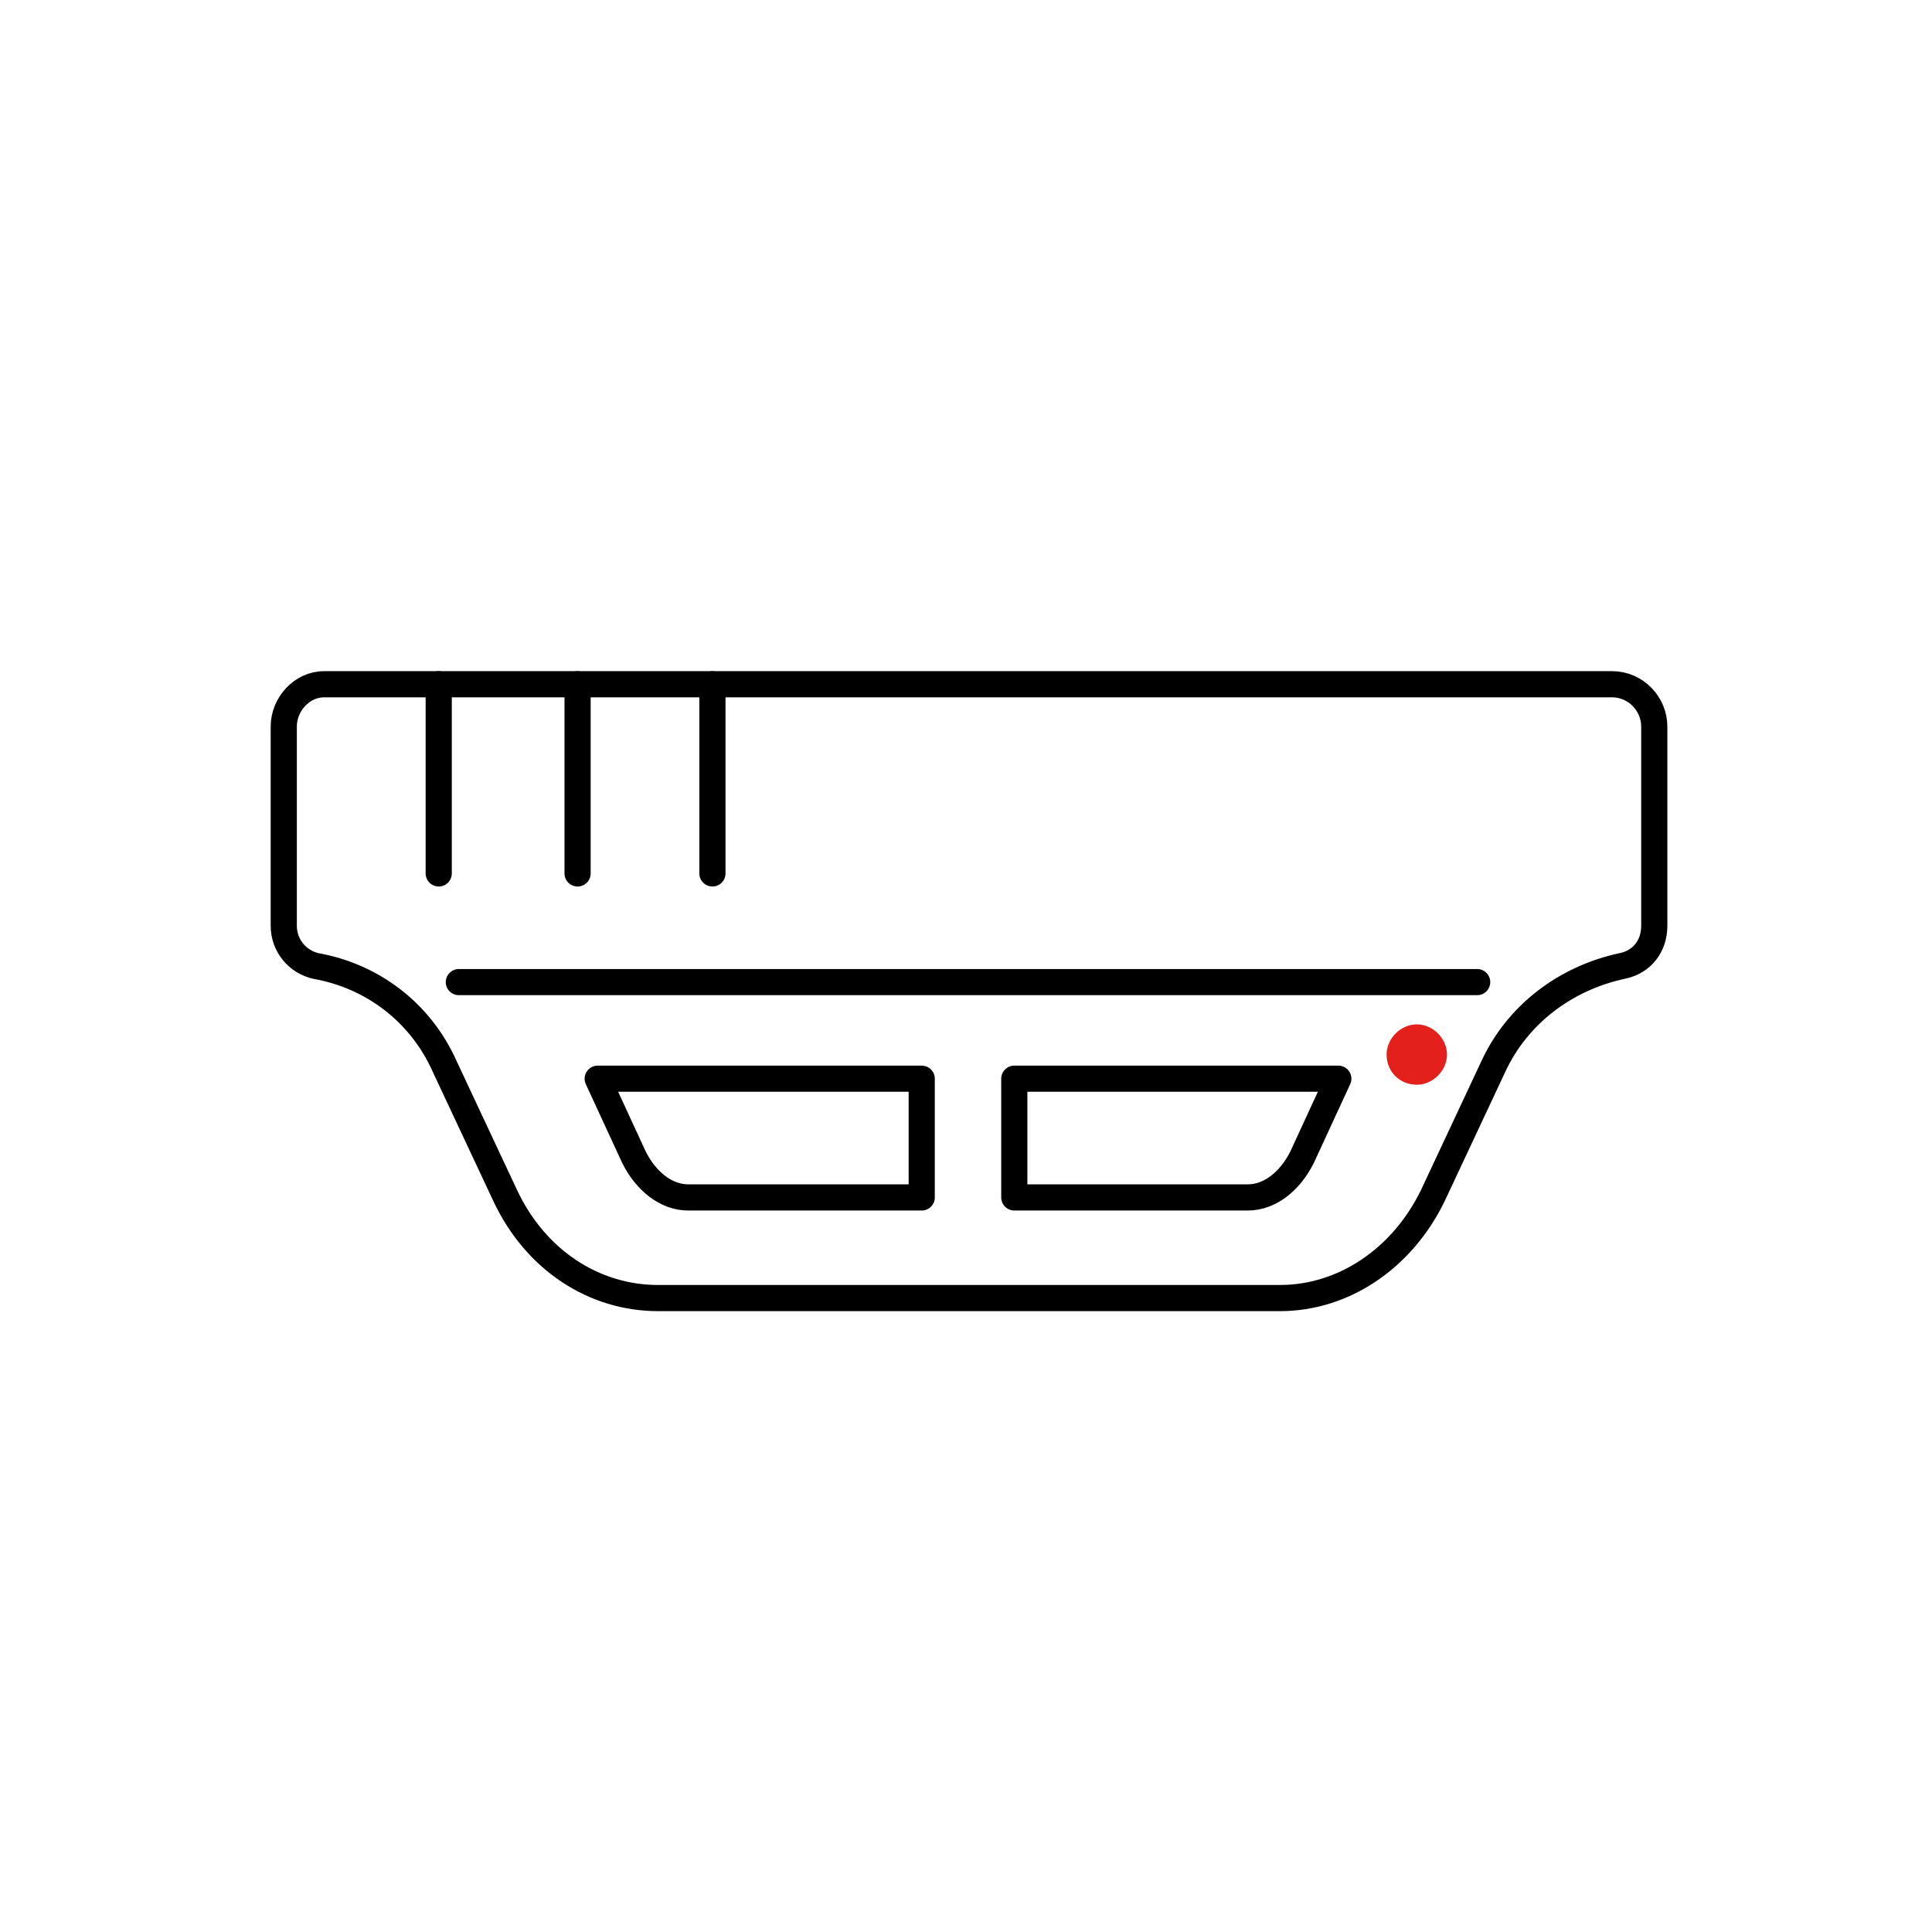
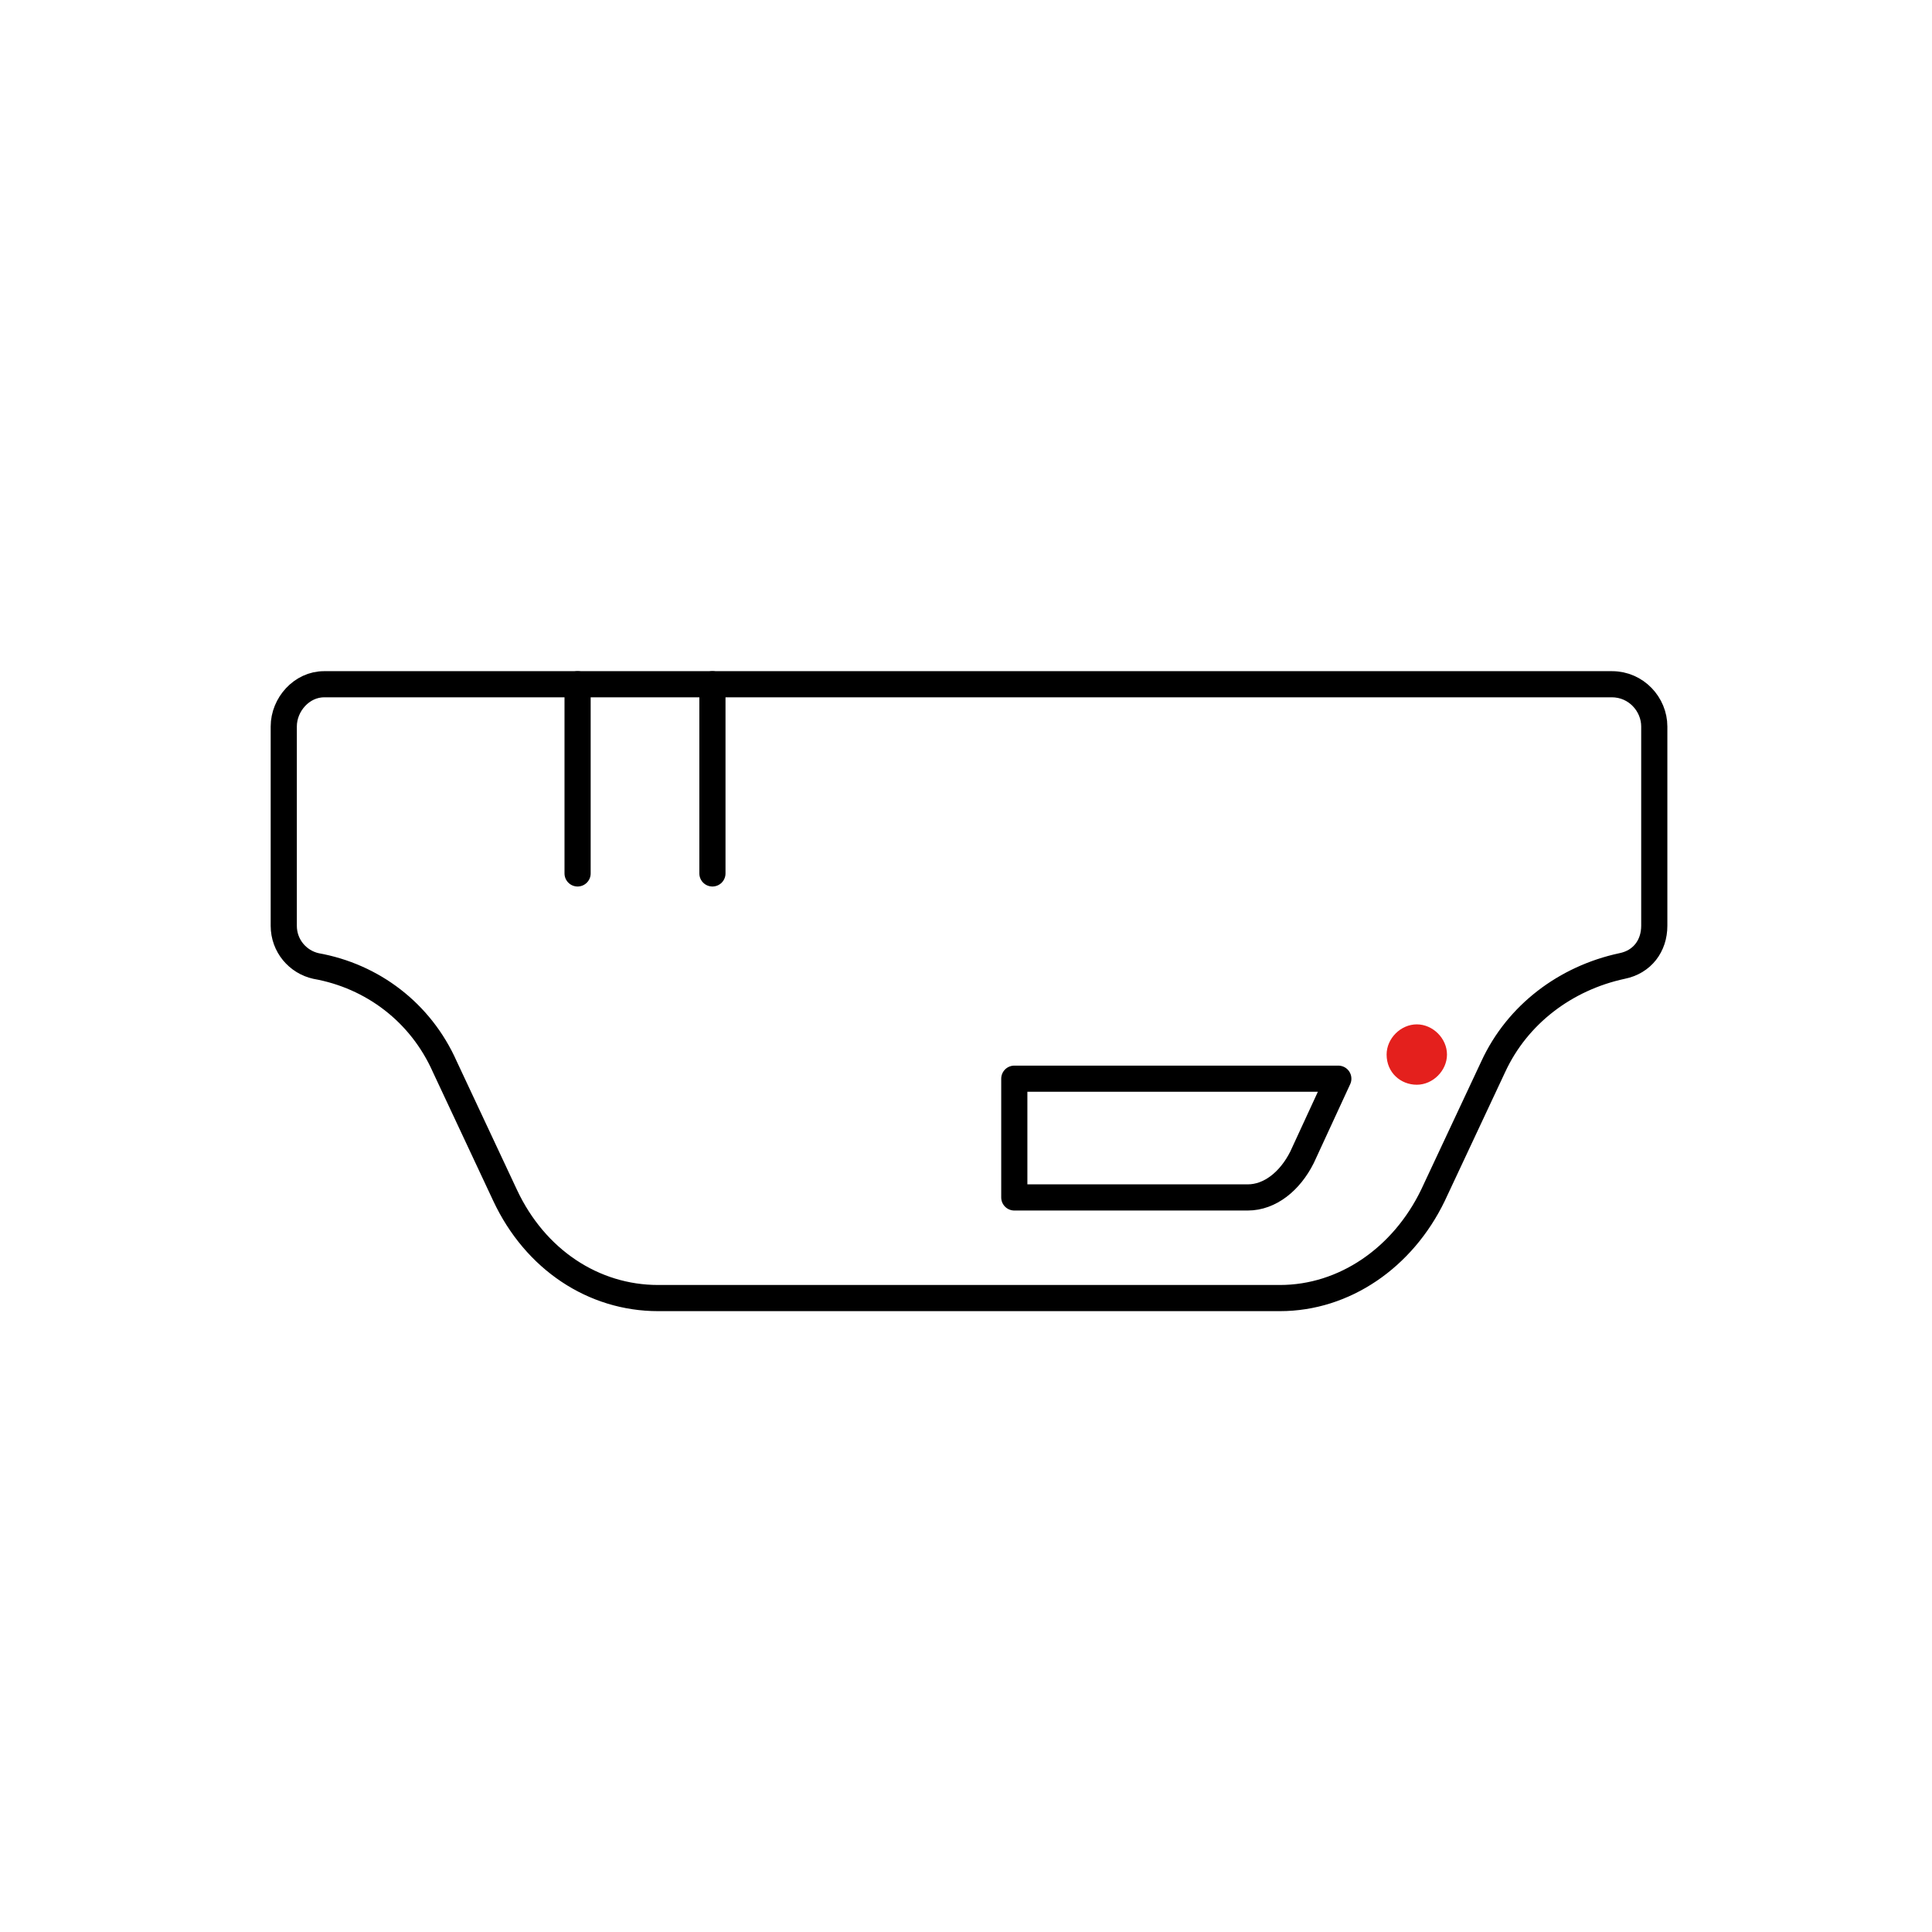
<svg xmlns="http://www.w3.org/2000/svg" version="1.1" id="Слой_1" x="0px" y="0px" viewBox="0 0 96 96" style="enable-background:new 0 0 96 96;" xml:space="preserve">
  <style type="text/css">
	.st0{fill:#2DAEB9;}
	.st1{fill:none;stroke:#000000;stroke-width:1.3;stroke-linecap:round;stroke-linejoin:round;stroke-miterlimit:10;}
	.st2{fill:#E4201D;}
</style>
  <g>
-     <path d="M-533.4,232.7c-7-2-10.3-7.5-13.5-13.4c-3.8-7.2-8.1-14.1-12.1-21.2c-2.9-5.1-7.2-7.5-13-7.6c-8.5-0.2-16.9-0.6-25.4-0.7   c-5.8-0.1-10,2.8-13.1,7.6c-5.6,8.6-11.2,17.2-16.9,25.8c-3.4,5.2-8.6,7.2-14.5,5.6c-9.7-2.7-19.4-5.4-29.1-8.3   c-5.5-1.6-9.1-7.4-9.1-14c0-10.2-0.1-20.3,0.2-30.5c0.1-5.8-2.5-9.8-7.2-12.7c-7.2-4.4-14.5-8.6-21.7-13.1c-4.8-3-9.4-3.4-14.5-0.7   c-8.9,4.7-18,9.2-27.1,13.7c-7.1,3.6-12.4,2.6-17.9-3.2c-6.2-6.5-12.4-13-18.6-19.5c-4.9-5.1-5.7-10.6-2.2-16.8   c5-9,10.1-17.9,15.5-26.7c3.4-5.5,2.8-10.6-0.3-15.9c-3.9-6.8-7.7-13.6-11.1-20.6c-3.1-6.3-8.1-8.8-14.8-9.1   c-10.1-0.4-20.2-1-30.3-1.6c-6.8-0.4-10.4-4.8-11.9-10.9c-2.3-9-4.3-18-6.4-27c-1.5-6.7,0.5-11.6,6.5-15.2   c8.4-5,16.8-10.1,25.4-14.7c6.6-3.6,9.5-8.8,9.4-16.2c-0.1-7.7-0.1-15.3,0.2-23c0.2-5.9-2.2-10.2-7.1-13.3   c-7.9-5.1-15.9-10.2-23.8-15.4c-8.5-5.6-10.1-10.5-6.9-20.4c2.3-7.2,4.6-14.5,6.6-21.8c2.4-8.5,6.9-12.1,15.7-12.1   c9.8,0,19.7-0.1,29.5,0.2c6.1,0.2,10-2.7,13-7.6c4.1-6.8,8-13.7,12.4-20.4c3.5-5.3,3.7-10.5,1-15.9c-4.5-9.1-9.2-18-13.6-27.1   c-3.4-7.1-2.6-11.8,2.8-17.2c6.6-6.6,13.4-13,20.3-19.2c5.2-4.7,11.1-5.1,17.4-1.4c8.5,4.9,16.9,9.9,25.3,14.9   c5.3,3.2,10.4,3.5,15.8,0c5.4-3.5,11.1-6.9,17-9.2c9.4-3.6,13.2-10.2,13.3-19.8c0.1-8.5,0.9-16.9,1.1-25.4   c0.2-7.1,3.7-11.9,10.6-13.8c9.4-2.5,18.8-4.8,28.2-7.3c2,0,4,0,6,0c6.6,2.2,9.4,8,12.5,13.4c3.8,6.6,7.7,13.2,11.2,19.9   c3.2,6.3,8.4,8.5,15.1,8.6c7.8,0.1,15.6,0,23.3,0.3c5.9,0.3,10.3-2,13.5-6.9c5.1-7.8,10.3-15.5,15.2-23.3   c5.4-8.5,9.5-10.5,19.1-7.9c8.6,2.3,17.2,4.9,25.7,7.7c6.8,2.2,9.6,6.3,9.6,13.4c0,9.8,0,19.7-0.2,29.5c-0.1,6.7,2.8,11.3,8.5,14.6   c6.7,3.9,13.4,8.1,19.9,12.3c5.3,3.4,10.6,3.9,16.3,0.9c8.8-4.7,17.8-9,26.7-13.5c6.8-3.4,11.7-2.5,17,2.9   c6.2,6.3,12.3,12.6,18.4,18.9c5.8,6,6.4,11.7,2.2,18.9c-4.7,8.2-9.3,16.5-14.3,24.5c-3.7,5.9-3.6,11.4,0,17.2   c3.3,5.4,6.8,10.7,9.1,16.5c3.5,9,9.7,12.8,19,13c8.6,0.1,17.3,0.8,25.9,1.1c7,0.2,11.8,3.5,13.5,10.2c2.6,10.1,4.9,20.2,6.9,30.4   c1.1,5.6-1.4,10-6.4,12.8c-8.2,4.7-16.3,9.6-24.6,14c-7,3.7-10.5,8.9-10.2,17.1c0.3,7.6-0.5,15.3-0.6,22.9c-0.1,5.2,2,9.4,6.4,12.3   c8.3,5.5,16.6,10.9,25,16.3c7.7,4.9,9.6,9.7,7.1,18.5c-2.4,8.3-4.8,16.5-7.4,24.8c-2.4,7.7-6.3,10.5-14.2,10.5   c-9.3,0-18.7,0-28-0.2c-7.3-0.1-12.7,2.4-16.2,9.2c-3.5,6.6-7.6,12.9-11.7,19.1c-3.6,5.4-3.9,10.6-1,16.3c4.4,8.6,8.7,17.2,13,25.8   c4.1,8.3,3.6,12.4-2.8,18.7c-6.6,6.5-13.4,12.9-20.2,19.2c-4.6,4.2-10.5,4.6-16,1.4c-8.3-4.9-16.7-9.6-24.9-14.6   c-6.3-3.8-12.1-4.1-18.6,0c-6,3.8-12.4,7-18.8,10.2c-6.6,3.3-9.8,8.4-10,15.8c-0.2,9.1-0.5,18.3-1.1,27.4   c-0.5,8.4-4.4,12.6-12.5,14.6c-9.4,2.3-18.8,4.8-28.2,7.2C-531.4,232.7-532.4,232.7-533.4,232.7z M-579.2,129   c92.3,1.1,168.8-73.5,168.6-167.7c-0.3-93.6-74.1-167.6-168.5-167.5c-94.1,0.1-169.3,76.4-167.4,171.7   C-744.7,55.1-671.5,129.2-579.2,129z" />
-     <path d="M-436.3-38.8c1.1,77.9-63.6,143.1-142.4,142.8c-77-0.2-142.2-61.9-142.5-142c-0.3-79.4,63.9-143.5,143.4-143   C-498.9-180.6-435.7-116.4-436.3-38.8z M-470.2-38.5c0.8-56.5-44.5-107.7-106.9-108.6c-60.7-0.9-109.5,46.7-110.1,107.7   C-687.8,22-640,67-584.1,70C-518.8,73.5-468.6,18.6-470.2-38.5z" />
+     <path d="M-533.4,232.7c-7-2-10.3-7.5-13.5-13.4c-3.8-7.2-8.1-14.1-12.1-21.2c-2.9-5.1-7.2-7.5-13-7.6c-8.5-0.2-16.9-0.6-25.4-0.7   c-5.8-0.1-10,2.8-13.1,7.6c-5.6,8.6-11.2,17.2-16.9,25.8c-3.4,5.2-8.6,7.2-14.5,5.6c-9.7-2.7-19.4-5.4-29.1-8.3   c-5.5-1.6-9.1-7.4-9.1-14c0-10.2-0.1-20.3,0.2-30.5c0.1-5.8-2.5-9.8-7.2-12.7c-7.2-4.4-14.5-8.6-21.7-13.1c-4.8-3-9.4-3.4-14.5-0.7   c-8.9,4.7-18,9.2-27.1,13.7c-7.1,3.6-12.4,2.6-17.9-3.2c-6.2-6.5-12.4-13-18.6-19.5c-4.9-5.1-5.7-10.6-2.2-16.8   c5-9,10.1-17.9,15.5-26.7c3.4-5.5,2.8-10.6-0.3-15.9c-3.9-6.8-7.7-13.6-11.1-20.6c-3.1-6.3-8.1-8.8-14.8-9.1   c-10.1-0.4-20.2-1-30.3-1.6c-6.8-0.4-10.4-4.8-11.9-10.9c-2.3-9-4.3-18-6.4-27c-1.5-6.7,0.5-11.6,6.5-15.2   c8.4-5,16.8-10.1,25.4-14.7c6.6-3.6,9.5-8.8,9.4-16.2c-0.1-7.7-0.1-15.3,0.2-23c0.2-5.9-2.2-10.2-7.1-13.3   c-7.9-5.1-15.9-10.2-23.8-15.4c-8.5-5.6-10.1-10.5-6.9-20.4c2.3-7.2,4.6-14.5,6.6-21.8c2.4-8.5,6.9-12.1,15.7-12.1   c9.8,0,19.7-0.1,29.5,0.2c6.1,0.2,10-2.7,13-7.6c4.1-6.8,8-13.7,12.4-20.4c3.5-5.3,3.7-10.5,1-15.9c-4.5-9.1-9.2-18-13.6-27.1   c-3.4-7.1-2.6-11.8,2.8-17.2c6.6-6.6,13.4-13,20.3-19.2c5.2-4.7,11.1-5.1,17.4-1.4c8.5,4.9,16.9,9.9,25.3,14.9   c5.3,3.2,10.4,3.5,15.8,0c9.4-3.6,13.2-10.2,13.3-19.8c0.1-8.5,0.9-16.9,1.1-25.4   c0.2-7.1,3.7-11.9,10.6-13.8c9.4-2.5,18.8-4.8,28.2-7.3c2,0,4,0,6,0c6.6,2.2,9.4,8,12.5,13.4c3.8,6.6,7.7,13.2,11.2,19.9   c3.2,6.3,8.4,8.5,15.1,8.6c7.8,0.1,15.6,0,23.3,0.3c5.9,0.3,10.3-2,13.5-6.9c5.1-7.8,10.3-15.5,15.2-23.3   c5.4-8.5,9.5-10.5,19.1-7.9c8.6,2.3,17.2,4.9,25.7,7.7c6.8,2.2,9.6,6.3,9.6,13.4c0,9.8,0,19.7-0.2,29.5c-0.1,6.7,2.8,11.3,8.5,14.6   c6.7,3.9,13.4,8.1,19.9,12.3c5.3,3.4,10.6,3.9,16.3,0.9c8.8-4.7,17.8-9,26.7-13.5c6.8-3.4,11.7-2.5,17,2.9   c6.2,6.3,12.3,12.6,18.4,18.9c5.8,6,6.4,11.7,2.2,18.9c-4.7,8.2-9.3,16.5-14.3,24.5c-3.7,5.9-3.6,11.4,0,17.2   c3.3,5.4,6.8,10.7,9.1,16.5c3.5,9,9.7,12.8,19,13c8.6,0.1,17.3,0.8,25.9,1.1c7,0.2,11.8,3.5,13.5,10.2c2.6,10.1,4.9,20.2,6.9,30.4   c1.1,5.6-1.4,10-6.4,12.8c-8.2,4.7-16.3,9.6-24.6,14c-7,3.7-10.5,8.9-10.2,17.1c0.3,7.6-0.5,15.3-0.6,22.9c-0.1,5.2,2,9.4,6.4,12.3   c8.3,5.5,16.6,10.9,25,16.3c7.7,4.9,9.6,9.7,7.1,18.5c-2.4,8.3-4.8,16.5-7.4,24.8c-2.4,7.7-6.3,10.5-14.2,10.5   c-9.3,0-18.7,0-28-0.2c-7.3-0.1-12.7,2.4-16.2,9.2c-3.5,6.6-7.6,12.9-11.7,19.1c-3.6,5.4-3.9,10.6-1,16.3c4.4,8.6,8.7,17.2,13,25.8   c4.1,8.3,3.6,12.4-2.8,18.7c-6.6,6.5-13.4,12.9-20.2,19.2c-4.6,4.2-10.5,4.6-16,1.4c-8.3-4.9-16.7-9.6-24.9-14.6   c-6.3-3.8-12.1-4.1-18.6,0c-6,3.8-12.4,7-18.8,10.2c-6.6,3.3-9.8,8.4-10,15.8c-0.2,9.1-0.5,18.3-1.1,27.4   c-0.5,8.4-4.4,12.6-12.5,14.6c-9.4,2.3-18.8,4.8-28.2,7.2C-531.4,232.7-532.4,232.7-533.4,232.7z M-579.2,129   c92.3,1.1,168.8-73.5,168.6-167.7c-0.3-93.6-74.1-167.6-168.5-167.5c-94.1,0.1-169.3,76.4-167.4,171.7   C-744.7,55.1-671.5,129.2-579.2,129z" />
  </g>
  <path class="st0" d="M-1049.2,323.9c6.7-1.3,13.3-2.6,20-4c6-1.1,12-2.2,17.9-3.4c0.7-0.2,1.4-0.4,2-0.7c1.2,0.4,2.5,0.9,3.7,1.3  c2.6,6.3,5.2,12.6,7.8,18.9c2.7,6.5,5.5,12.9,8.2,19.4c-0.1,0.2-0.1,0.4,0.1,0.5c1.1,2.9,2,5.9,3.3,8.7c0.5,1,2.1,2.1,3.2,2.2  c4.5,0.5,9,0.6,13.6,0.8c6.6,1.4,13.3,2.7,19.9,4.1c8.9,5,13.9-0.2,18.4-6.9c0.6-0.8,1.3-1.5,1.9-2.3c8.2-9.7,16.5-19.3,24.7-29  c1.9,0.9,3.3,1.7,4.8,2.4c3.4,2.3,6.9,4.6,10.3,6.9c6.6,4.4,13.2,8.8,19.8,13.2c3,2.1,5.9,4.2,9,6.3c7.3,4.9,7.3,4.9,5.2,13  c0,0.2,0,0.3-0.1,0.5c-2.7,6.7-5.4,13.3-8.1,20c-2.8,6.4-5.7,12.7-8.2,19.2c-0.5,1.3,0.8,3.3,1.2,5c4,5.3,8.1,10.6,12.1,15.9  c3,5.1,6,10.1,9,15.2c0.9,4.7,3.6,6.6,8.4,5.8c3.9-0.6,7.8-1,11.7-1.4c6.7-0.6,13.4-1.1,20.1-1.7c5.5,0,11,0,17.4,0  c0.5,3.1,0.9,6.7,1.7,10.4c0.8,4,1.9,7.9,2.8,11.8c1.1,6.6,2.3,13.3,3.4,19.9c0.9,3.9,1.9,7.9,2.5,11.8c0.5,2.9,1.9,6.4-2.4,8.1  c-1.8,0.7-3.6,1.4-5.4,2.1c-6.7,2.7-13.3,5.4-20,8.2c-6.6,2.6-13.2,5-19.6,7.9c-1.7,0.8-3.7,2.9-4.1,4.6c-1.1,5.7-1.4,11.5-2.1,17.3  c-1.8,6.6-3.6,13.3-5.4,19.9c0.4,1.6,0.2,3.8,1.2,4.8c3.1,3,6.6,5.6,9.9,8.3c2.7,2.3,5.4,4.6,8.1,6.9c4,3.4,7.9,6.7,11.9,10.1  c3.7,3.3,7.4,6.6,11.2,9.9c-8.7,13.3-17.5,26.7-26.2,40c-1.7,2.6-3.3,5.3-5,7.9c-2,3.6-4.7,3.8-8.2,2.2c-3.9-1.8-7.8-3.3-11.8-4.9  c-0.7-0.4-1.5-0.8-2.2-1.1c-6.7-2.8-13.4-5.6-20.1-8.3c-4.4-1.8-8.7-3.8-13.2-5.4c-1.3-0.5-3,0.3-4.5,0.6c-4,3-8,6-12.1,9  c-2.6,1.7-5.3,3.3-7.9,5c-2.5,1.3-5,2.5-7.4,3.8c-6.6,3.5-6.8,4.1-4.5,11.3c0.4,6.7,0.8,13.3,1.2,20c0.6,6.7,1.3,13.4,1.9,20.1  c0,3.7,0,7.4,0,11.7c-3.3,0.7-7.2,1.6-11.2,2.5c-13.4,2.7-26.7,5.3-40.1,8c-2.9,0.5-5.7,1-8.7,1.5c-0.8-1.3-1.6-2.5-2.4-3.8  c-5.4-13.4-10.9-26.7-16.3-40.1c-1-2.6-2.3-5.1-2.9-7.7c-1.2-5.4-4.5-7.1-9.6-6c-6.7-1.3-13.4-2.7-20-4c-9.4-5.2-15.1-0.3-19.8,7.4  c-0.1,0.1-0.1,0.3-0.2,0.5c-2.8,3.3-5.5,6.6-8.3,9.9c-7.7,8.8-15.3,17.7-22.8,26.4c-3.5-2.1-6.1-3.7-8.8-5.3  c-0.5-0.4-1.1-0.7-1.6-1.1c-6.1-4.1-12.2-8.2-18.3-12.3c-3.9-2.6-7.8-5.1-11.7-7.7c-2.4-1.7-4.9-3.3-7.3-5c-1.3-1.2-2.7-2.3-3.9-3.4  c4.3-10.7,8.5-21.1,12.7-31.6c2.7-6.7,5.5-13.3,8.2-20c1-2.5,4.2-4.6,1.5-7.8c-3.4-4.1-6.7-8.2-10-12.3c-2.9-4.6-5.8-9.2-8.7-13.8  c-1.2-1.3-2.5-3.8-3.6-3.8c-5.8,0.3-11.5,1.2-17.3,1.9c-6.6,0.3-13.3,0.7-19.9,1c-6.7,0.6-13.4,1.2-20,1.8c-1.3-1-2.8-1.9-3.8-3.2  c-0.8-1-0.8-2.6-1.1-3.9c-1.4-6.7-2.8-13.3-4.2-20c-1.3-6.7-2.5-13.3-3.8-20c-0.5-3.2-0.7-6.6-1.6-9.7c-1-3.3,0.1-4.8,3.1-5.9  c3.1-1.1,6-2.7,9-4.1c0.8-0.4,1.6-0.9,2.4-1.3c6.7-2.6,13.4-5.2,20-7.9c6.3-2.5,12.6-4.9,18.9-7.5c0.9-0.4,1.8-1.9,2-3  c0.8-6.8,1.3-13.7,2-20.5c1.1-4.6,1.8-9.3,3.4-13.8c1.3-3.5,0.1-5.4-2.4-7.5c-12.7-10.6-25.3-21.5-38-32.1c-2.5-2.1-3.4-3.8-1.4-6.5  c4.5-6.7,9-13.5,13.5-20.2c0.7-1,1.4-2.1,2-3.1c3.7-5.6,7.5-11.2,11.2-16.8c1.4-2,2.7-4.2,4.4-5.9c1-0.9,2.9-0.8,4.3-1.1  c13.3,5.4,26.6,10.9,39.9,16.3c2.3,1,4.5,2.3,6.8,2.9c1.5,0.4,3.7,0.4,4.9-0.4c9.6-6.9,18.9-14,28.4-21c6.3-1.4,7-5.6,5.6-10.9  c-0.5-3.9-1.3-7.8-1.5-11.7c-0.8-11.4-1.4-22.8-2.1-34.1c0-0.5,0.1-1,0.2-1.9C-1061.2,326.8-1055.2,325.3-1049.2,323.9z   M-969.2,621.8c5.8-1.9,11.7-3.8,17.5-5.7c0.9-0.3,1.7-0.7,2.6-1c6.7-4,13.3-8,20-12c2.7-2.4,5.5-4.8,8.2-7.1  c5.5-6.8,11.7-13.2,16.4-20.6c3.8-5.9,5.7-12.9,8.5-19.5c1.6-6.7,3.1-13.4,4.7-20c0-6.7,0-13.4,0-20c-1.2-6.7-2.5-13.4-3.7-20  c-2.7-6.7-5.4-13.3-8.1-20c-2-3.1-4-6.3-6-9.4c-2.9-3.6-5.8-7.1-8.7-10.7c-3.8-3.4-7.5-6.8-11.3-10.1  c-11.6-10.1-25.4-15.3-40.1-18.6c-6.7-0.7-13.3-1.3-20-2c-6.7,0.5-13.4,1.1-20.1,1.6c-14.9,2.2-27.8,8.9-39.9,17.4  c-4.4,3.9-8.8,7.8-13.2,11.7c-2.3,2.7-4.6,5.4-6.9,8c-2.7,4-5.4,8-8.1,12c-2.8,6.6-5.5,13.3-8.3,19.9c-1.5,6.7-3,13.4-4.5,20.1  c0.2,6.7,0.5,13.4,0.7,20c1.5,6.7,3.1,13.4,4.6,20c3.1,6.6,6.3,13.3,9.4,19.9c2,3,4.1,6,6.1,9c3.3,3.7,6.6,7.4,9.8,11.1  c3.3,2.8,6.6,5.6,10,8.4c6.7,3.8,13.5,7.7,20.2,11.5c6.7,2.3,13.3,4.5,20,6.8c6.7,0.7,13.4,1.4,20,2.1  C-982.5,623.7-975.9,622.7-969.2,621.8z" />
  <g>
    <path class="st1" d="M14.1,36.1V46c0,1,0.7,1.8,1.6,2c2.8,0.5,5.2,2.3,6.4,5l3,6.4c1.5,3.2,4.4,5.1,7.6,5.1h30.9   c3.2,0,6.1-2,7.6-5.1l3-6.4c1.2-2.6,3.6-4.4,6.4-5c1-0.2,1.6-1,1.6-2v-9.9c0-1.1-0.9-2.1-2.1-2.1H16.1C15,34,14.1,35,14.1,36.1z" />
    <path class="st1" d="M50.4,53.6v5.9H62c1.1,0,2.1-0.8,2.7-2l1.8-3.9H50.4z" />
-     <path class="st1" d="M45.8,53.6H29.7l1.8,3.9c0.6,1.2,1.6,2,2.7,2h11.6V53.6z" />
    <path class="st2" d="M70.4,53.9c0.8,0,1.5-0.7,1.5-1.5c0-0.8-0.7-1.5-1.5-1.5c-0.8,0-1.5,0.7-1.5,1.5   C68.9,53.3,69.6,53.9,70.4,53.9z" />
-     <line class="st1" x1="22.8" y1="48.8" x2="73.4" y2="48.8" />
-     <line class="st1" x1="21.8" y1="34" x2="21.8" y2="43.4" />
    <line class="st1" x1="28.7" y1="34" x2="28.7" y2="43.4" />
    <line class="st1" x1="35.4" y1="34" x2="35.4" y2="43.4" />
  </g>
</svg>